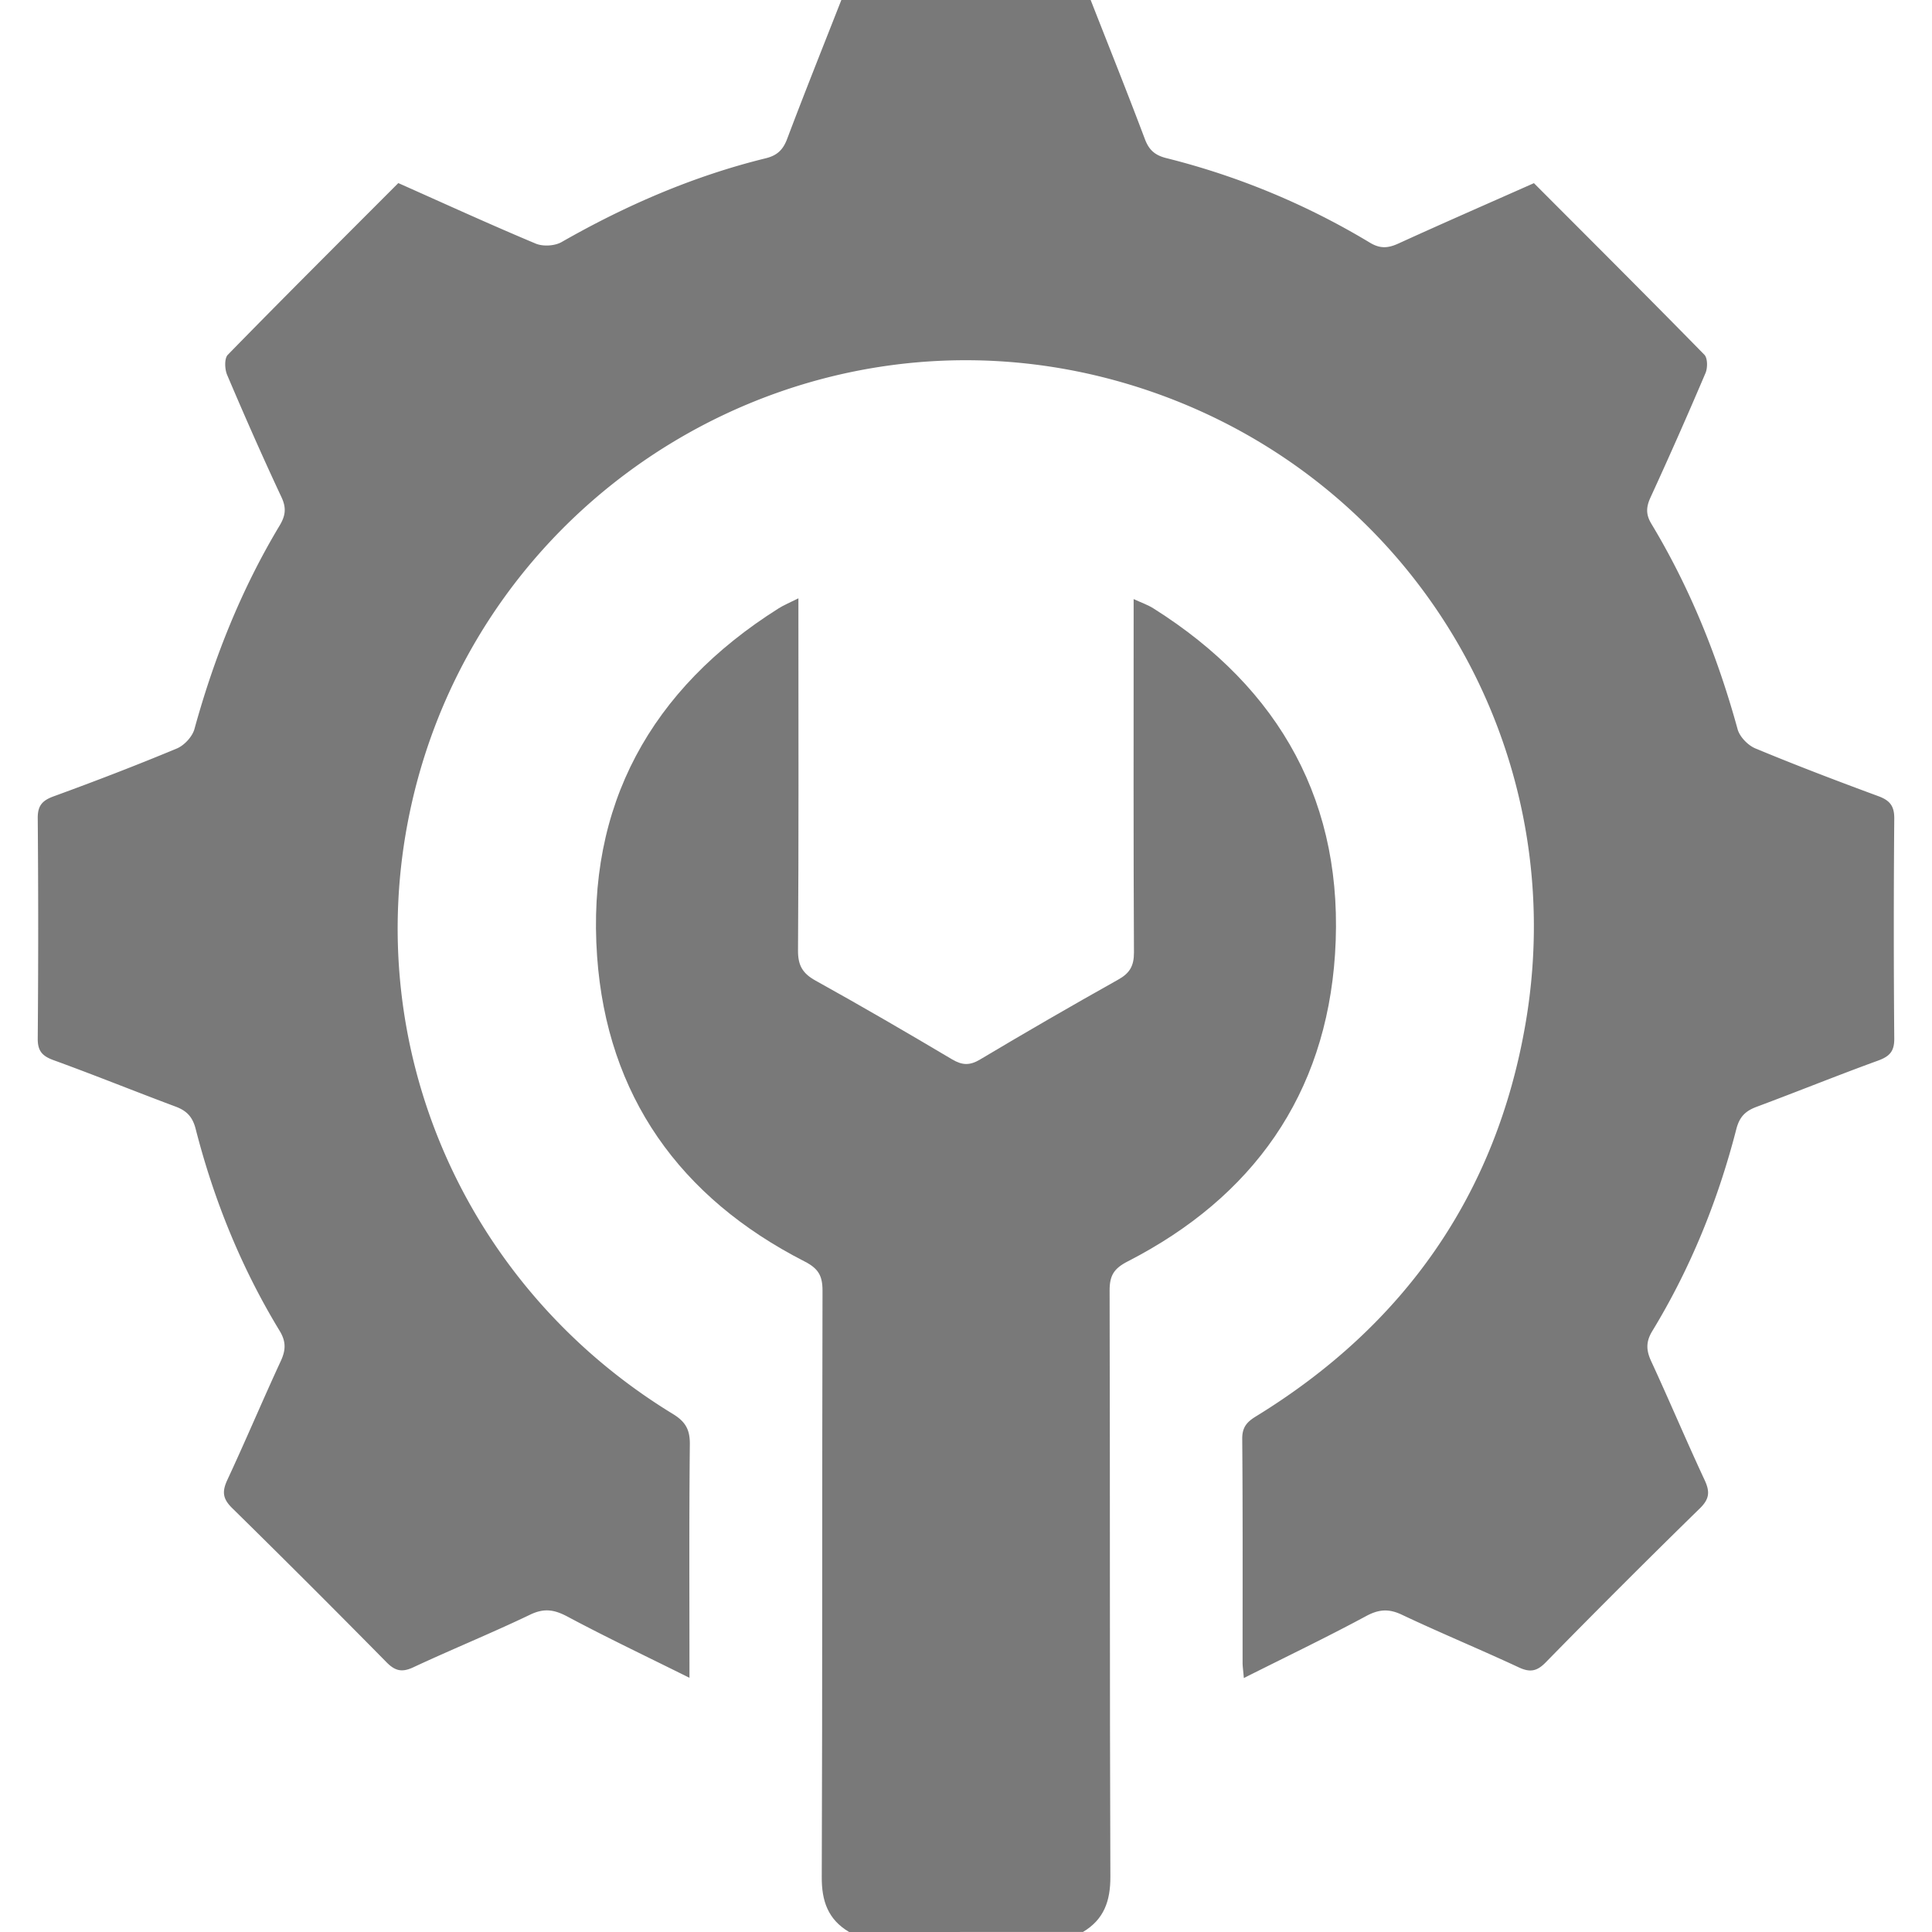
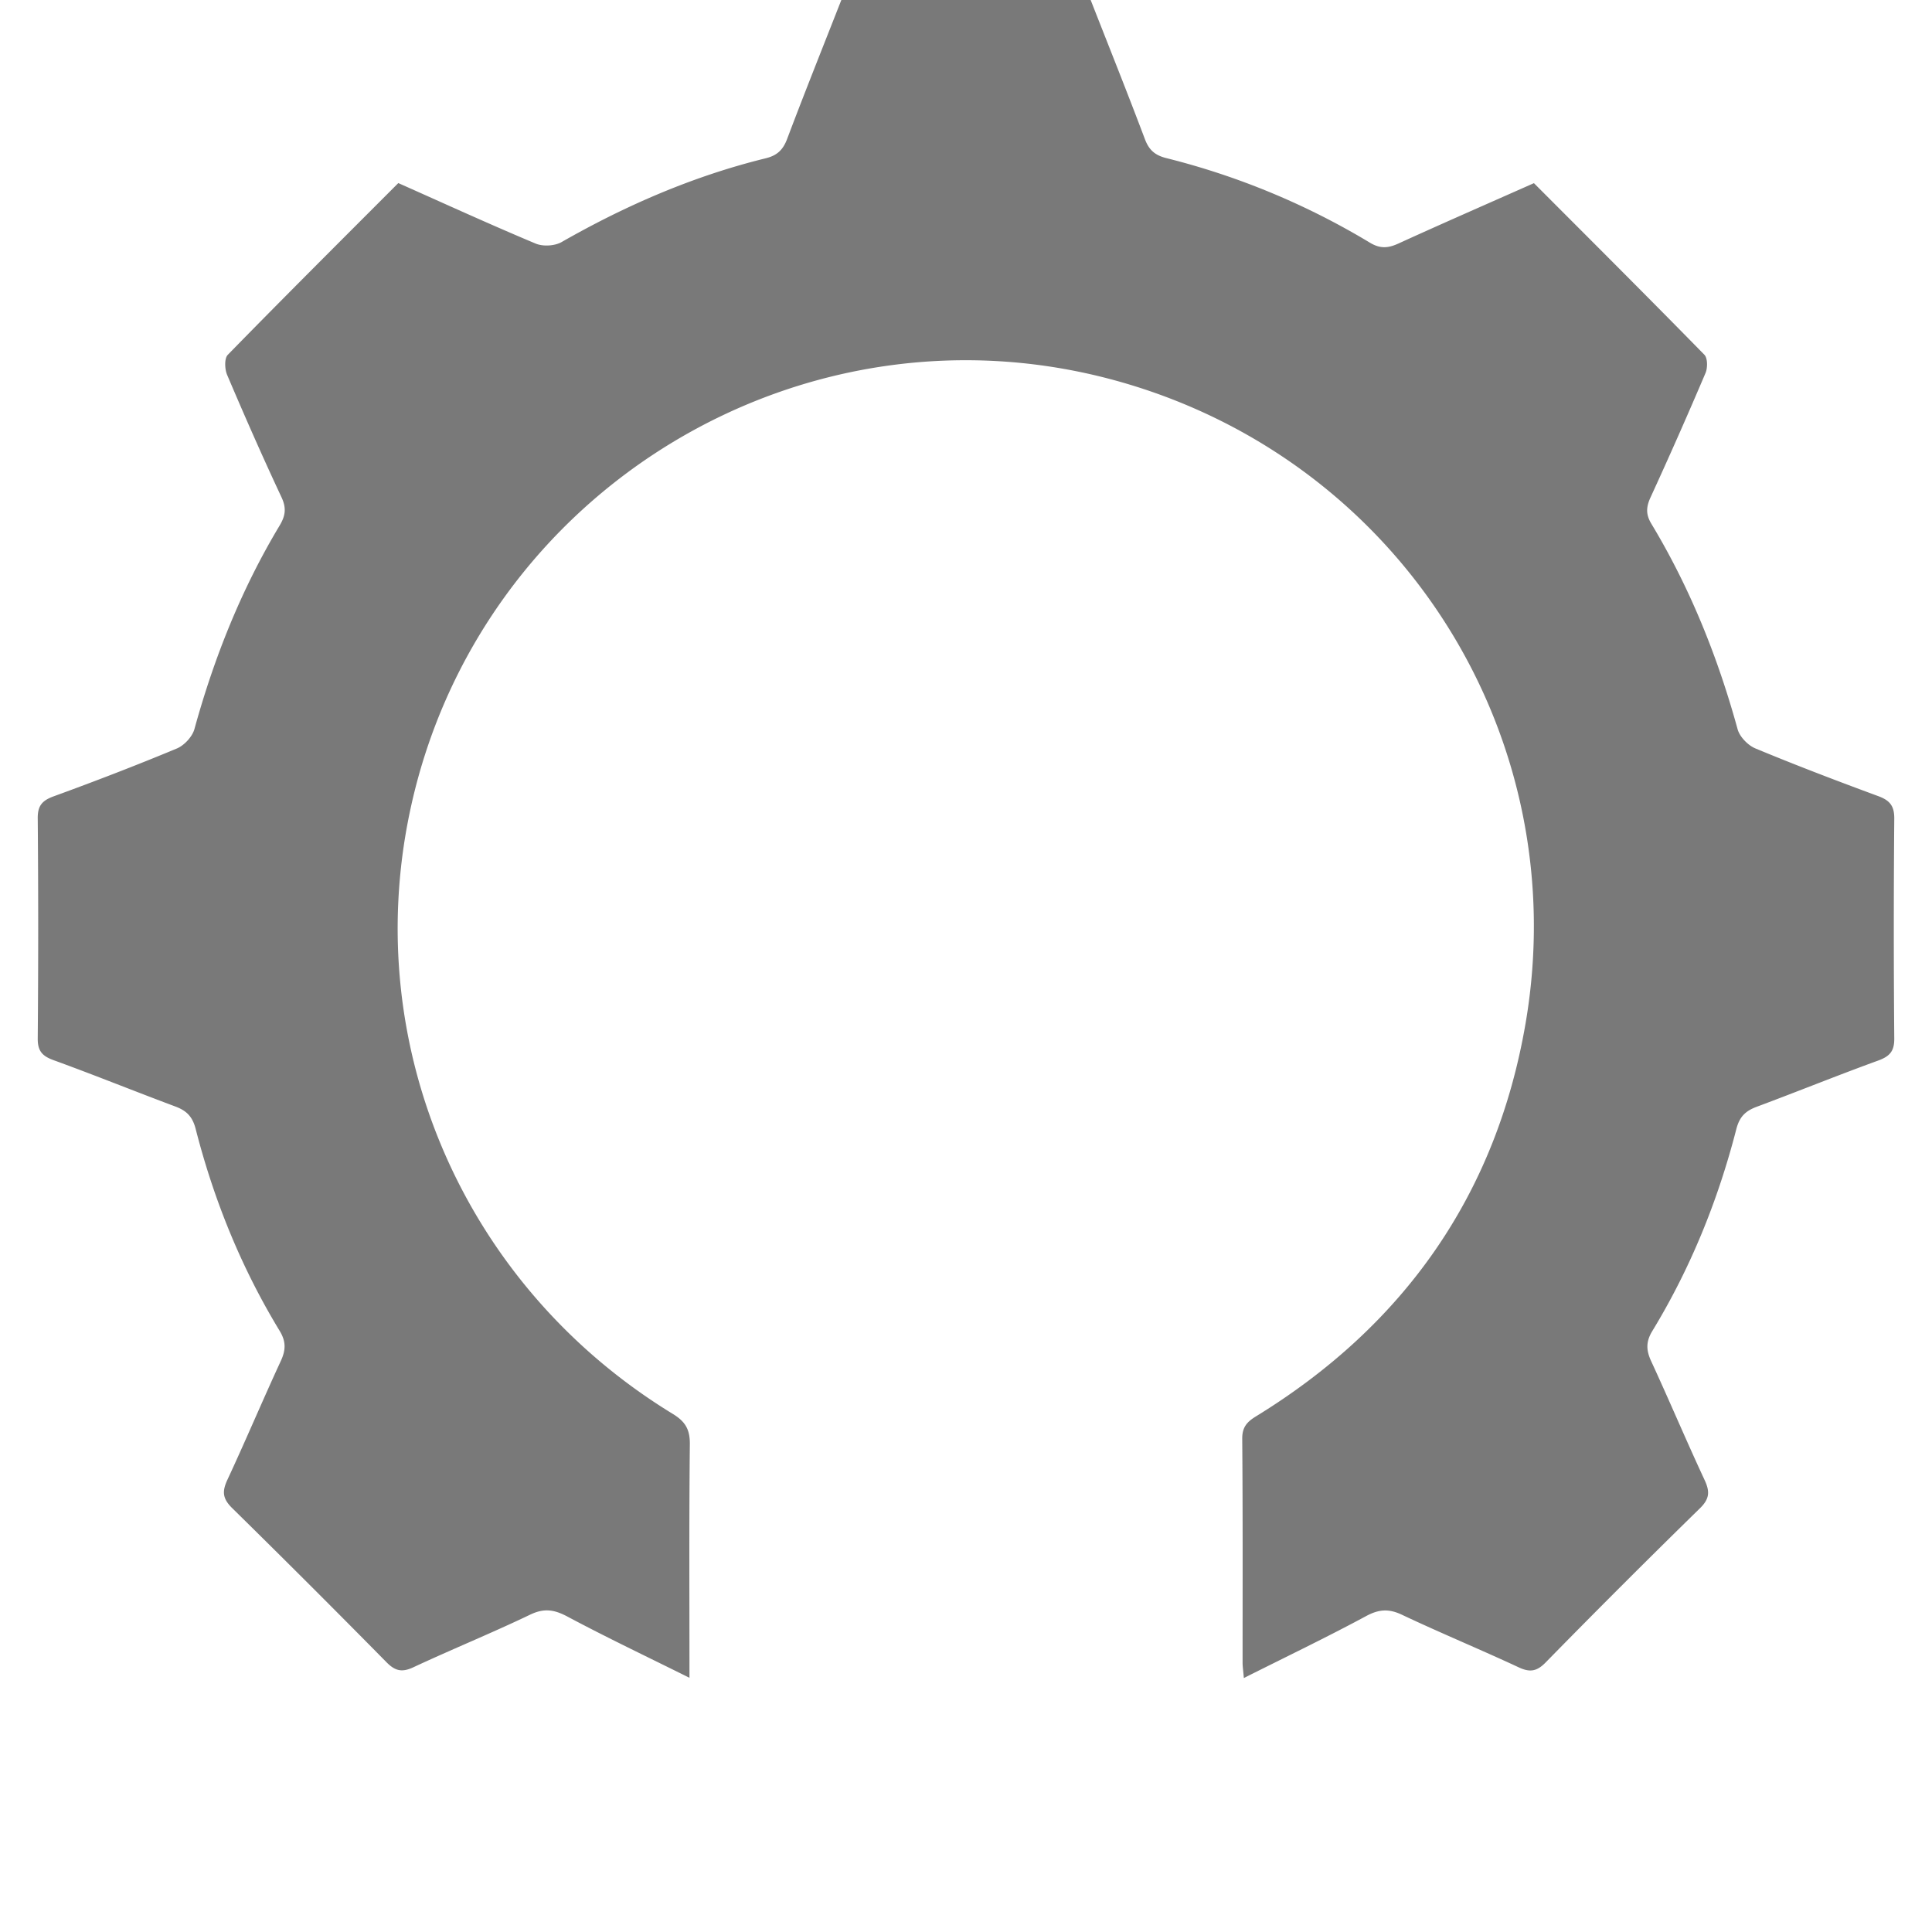
<svg xmlns="http://www.w3.org/2000/svg" viewBox="0 0 1200 1200" fill="#797979">
  <defs />
  <path d="M677.43,0c11.28,28.78,22.79,57.48,33.69,86.42,2.56,6.79,6.25,10,13.28,11.78a461.56,461.56,0,0,1,126.49,52.54c6.41,3.86,11.33,3.42,17.69.52,27.73-12.66,55.67-24.85,84.17-37.5,35.51,35.59,70.9,70.87,105.86,106.57,2.06,2.1,2.08,8.15.71,11.38q-16.52,38.84-34.13,77.19c-2.81,6.1-3,10.7.59,16.58,24,39.87,41.16,82.62,53.48,127.47,1.3,4.72,6.43,10,11.07,11.92,25.22,10.48,50.76,20.21,76.39,29.66,7,2.6,9.91,6,9.84,13.87q-.57,68.34,0,136.68c.06,7.86-2.81,11-9.92,13.63-25.29,9.19-50.24,19.31-75.46,28.71-7,2.59-10.75,6.15-12.75,14-11.38,44.21-28.38,86.25-52.16,125.32-4.08,6.71-3.81,12-.67,18.79,11.3,24.44,21.75,49.28,33.13,73.68,3.37,7.22,3.18,11.71-2.91,17.66q-48.43,47.35-95.84,95.76c-5.43,5.52-9.71,6.24-16.65,3-24-11.19-48.58-21.33-72.55-32.67-8.19-3.88-14.31-3.46-22.3.84-24.32,13.11-49.27,25.07-75.91,38.46-.44-5.2-.78-7.35-.78-9.51,0-46.37.16-92.74-.22-139.1-.05-7.2,2.92-10.47,8.55-13.93,92-56.45,149.17-137.74,167.42-244,30.45-177.2-76.2-347.64-249.83-398-197.09-57.1-401.31,66.51-443.24,267-30.55,146.07,34.26,294.64,163.39,373.47,7.94,4.85,10.7,9.75,10.61,18.93-.5,47.15-.23,94.3-.23,145-26.49-13.18-51.37-25-75.62-37.94-8.24-4.41-14.56-5.5-23.34-1.28-23.91,11.47-48.53,21.47-72.56,32.69-7.07,3.3-11.31,2.29-16.67-3.15q-47.53-48.25-95.85-95.74c-6.1-6-6.28-10.46-2.92-17.67,11.37-24.4,21.82-49.23,33.12-73.67,3.15-6.81,3.34-12.1-.73-18.79-23.76-39.08-40.81-81.1-52.13-125.34-2-7.8-5.77-11.42-12.74-14-25.21-9.41-50.16-19.53-75.46-28.71-7.11-2.58-10-5.72-9.9-13.6q.57-68.32,0-136.68c-.07-7.88,2.83-11.06,10-13.66,25.66-9.36,51.18-19.17,76.39-29.67,4.62-1.93,9.63-7.33,10.94-12.09C133,408.44,149.91,366,173.65,326.48c3.65-6.09,4.36-10.89,1.19-17.65-11.76-25.1-22.93-50.5-33.77-76-1.51-3.58-1.78-10.21.42-12.46,34.91-35.75,70.32-71,105.91-106.66,28.77,12.8,56.86,25.66,85.33,37.59,4.56,1.91,11.89,1.49,16.17-1,40-22.84,81.93-41,126.74-52,6.95-1.71,10.68-5.15,13.24-11.94C499.77,57.49,511.28,28.79,522.57,0Z" />
-   <path d="M527.41,1200c-13.09-7.76-17.11-19.16-17-34.3.46-121.36.15-242.73.47-364.09,0-9.3-2.62-13.74-11.2-18.13C422.28,743.92,377,680.6,370.87,594c-6.62-93.69,33.21-166,112.8-216.17,3.28-2.07,6.94-3.54,12.24-6.2V385.9c0,68.14.22,136.29-.25,204.42-.07,9.43,2.91,14.34,11,18.81,28.49,15.81,56.66,32.21,84.69,48.85,6.31,3.74,11,3.92,17.39.09q42.51-25.35,85.69-49.55c7.25-4,9.94-8.55,9.89-17-.36-68.14-.2-136.28-.2-204.42v-15c4.77,2.21,8.75,3.55,12.21,5.73,79.15,49.83,119,121.72,112.87,214.95-5.75,87.13-51,150.84-128.78,190.72-8.55,4.38-11.25,8.77-11.22,18.09.32,121.36,0,242.73.47,364.09.06,15.12-4,26.53-17,34.29Z" />
</svg>